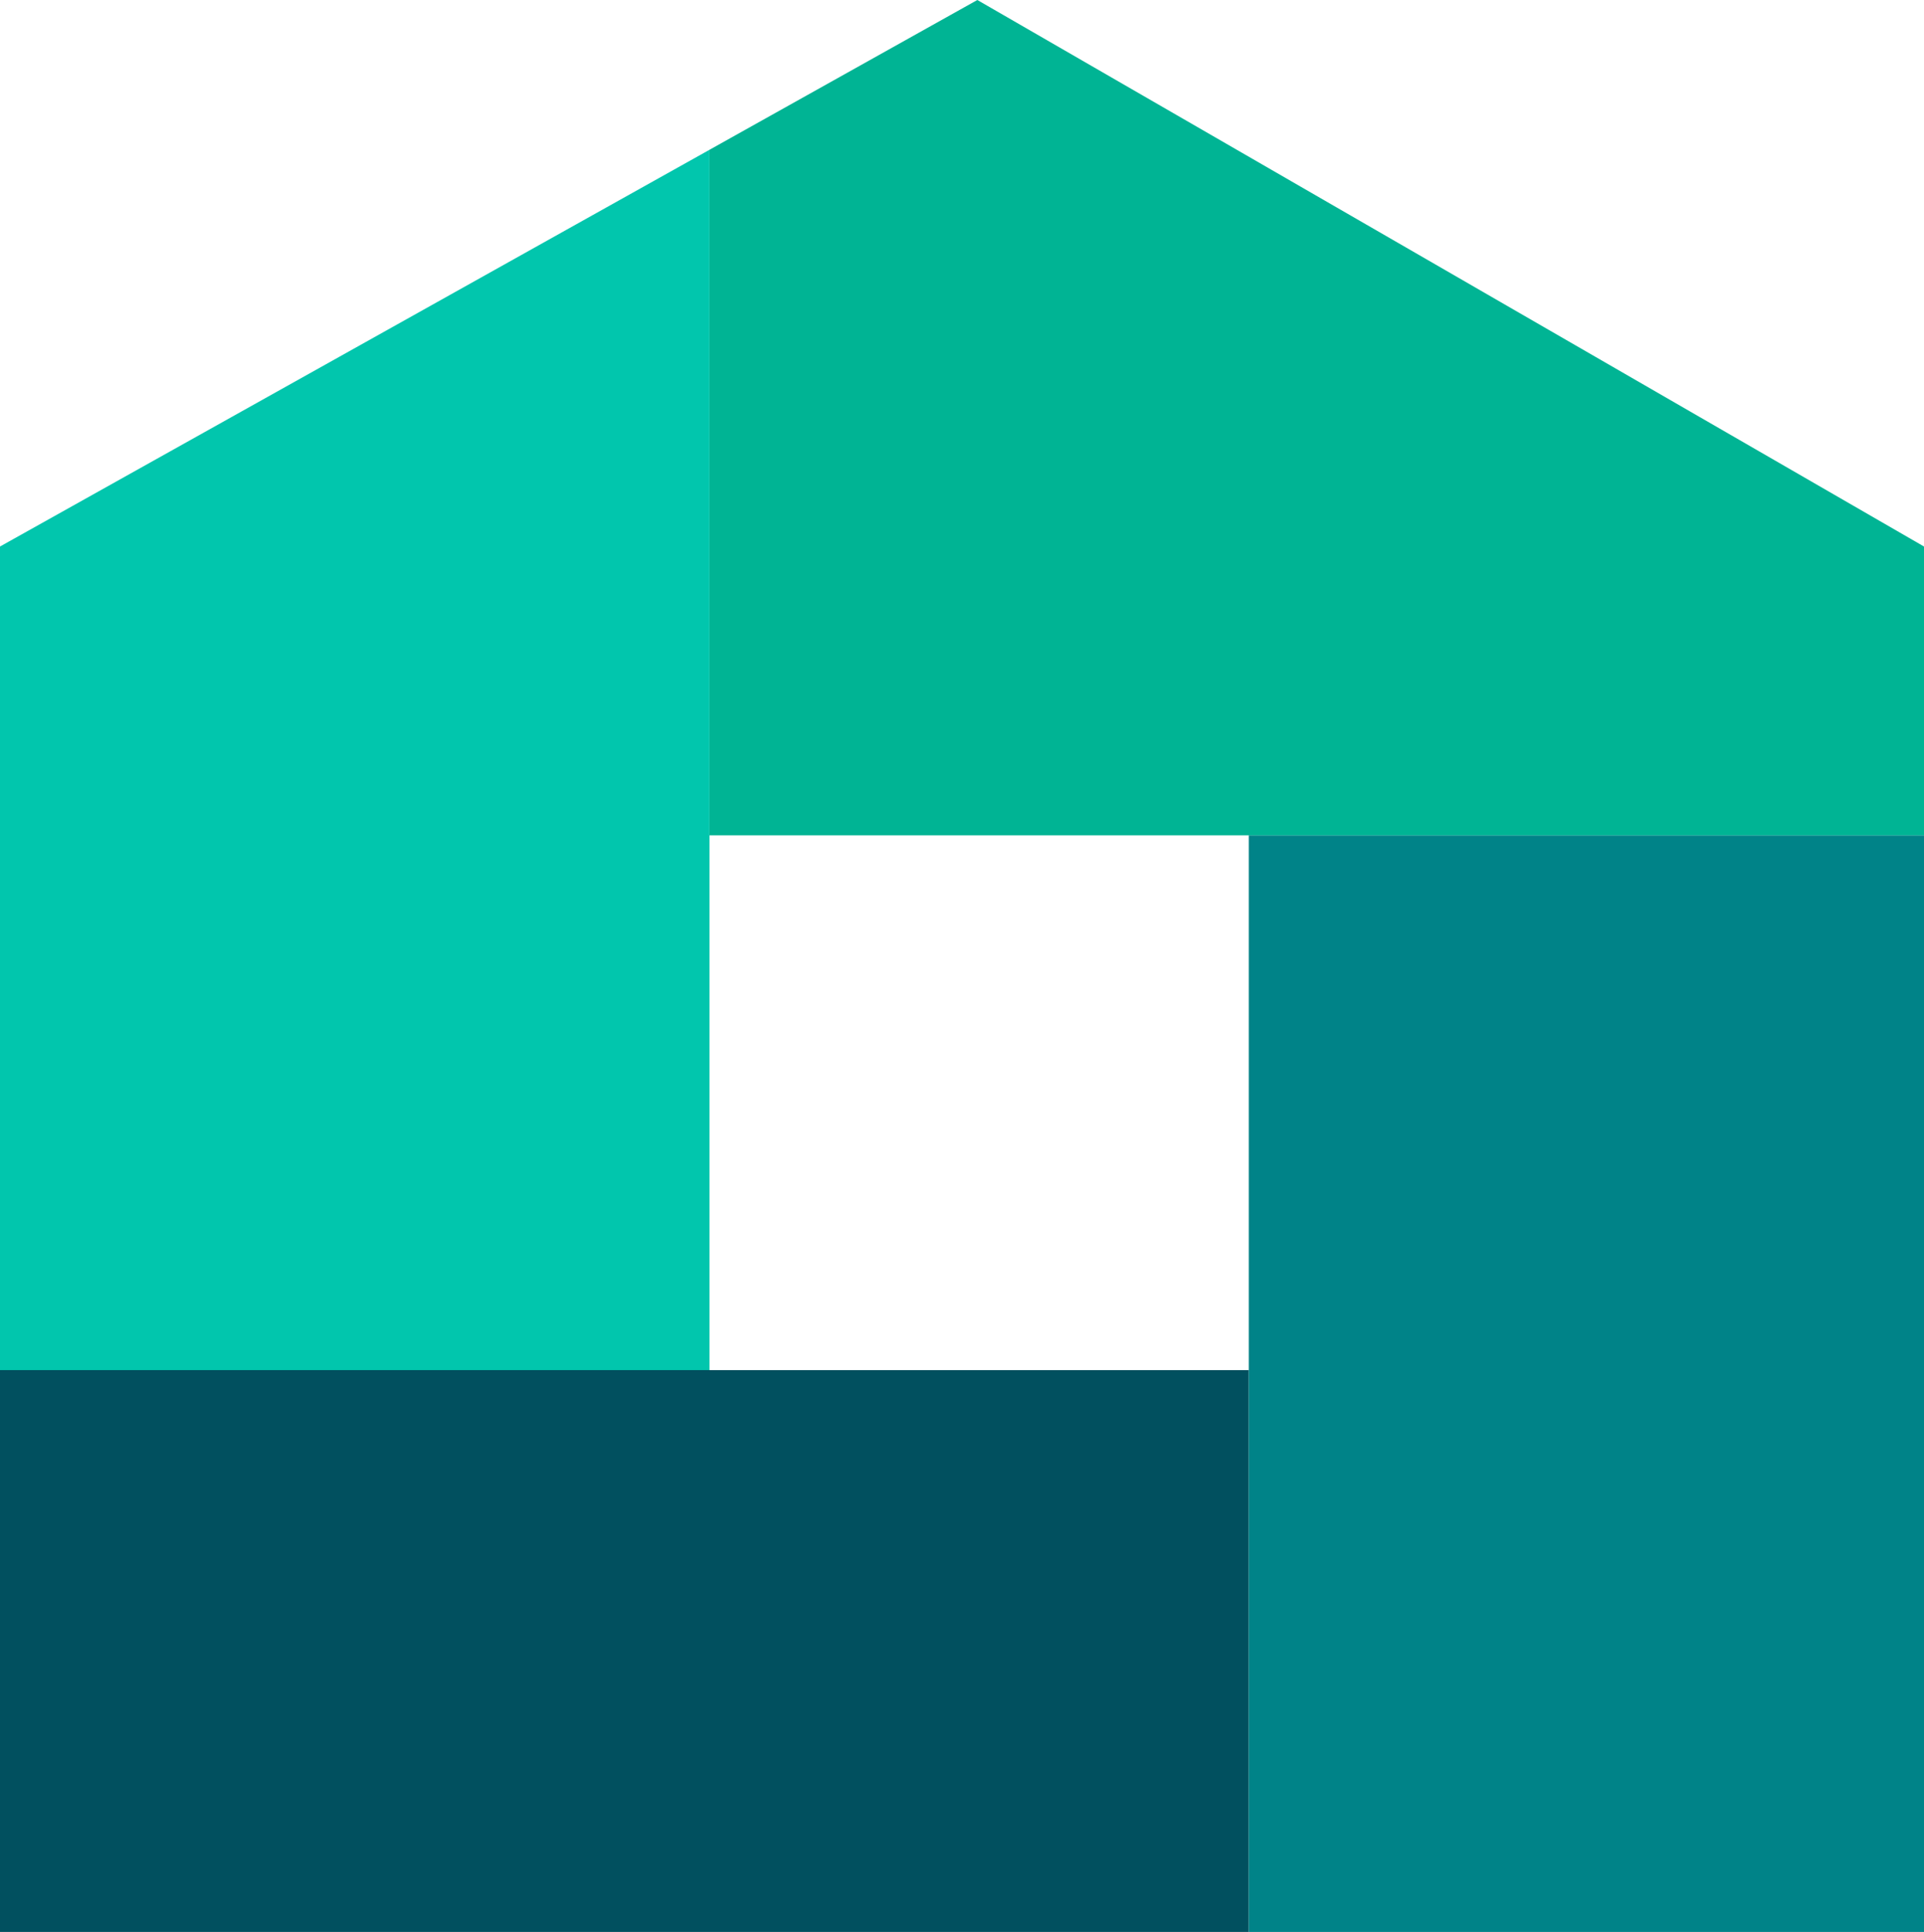
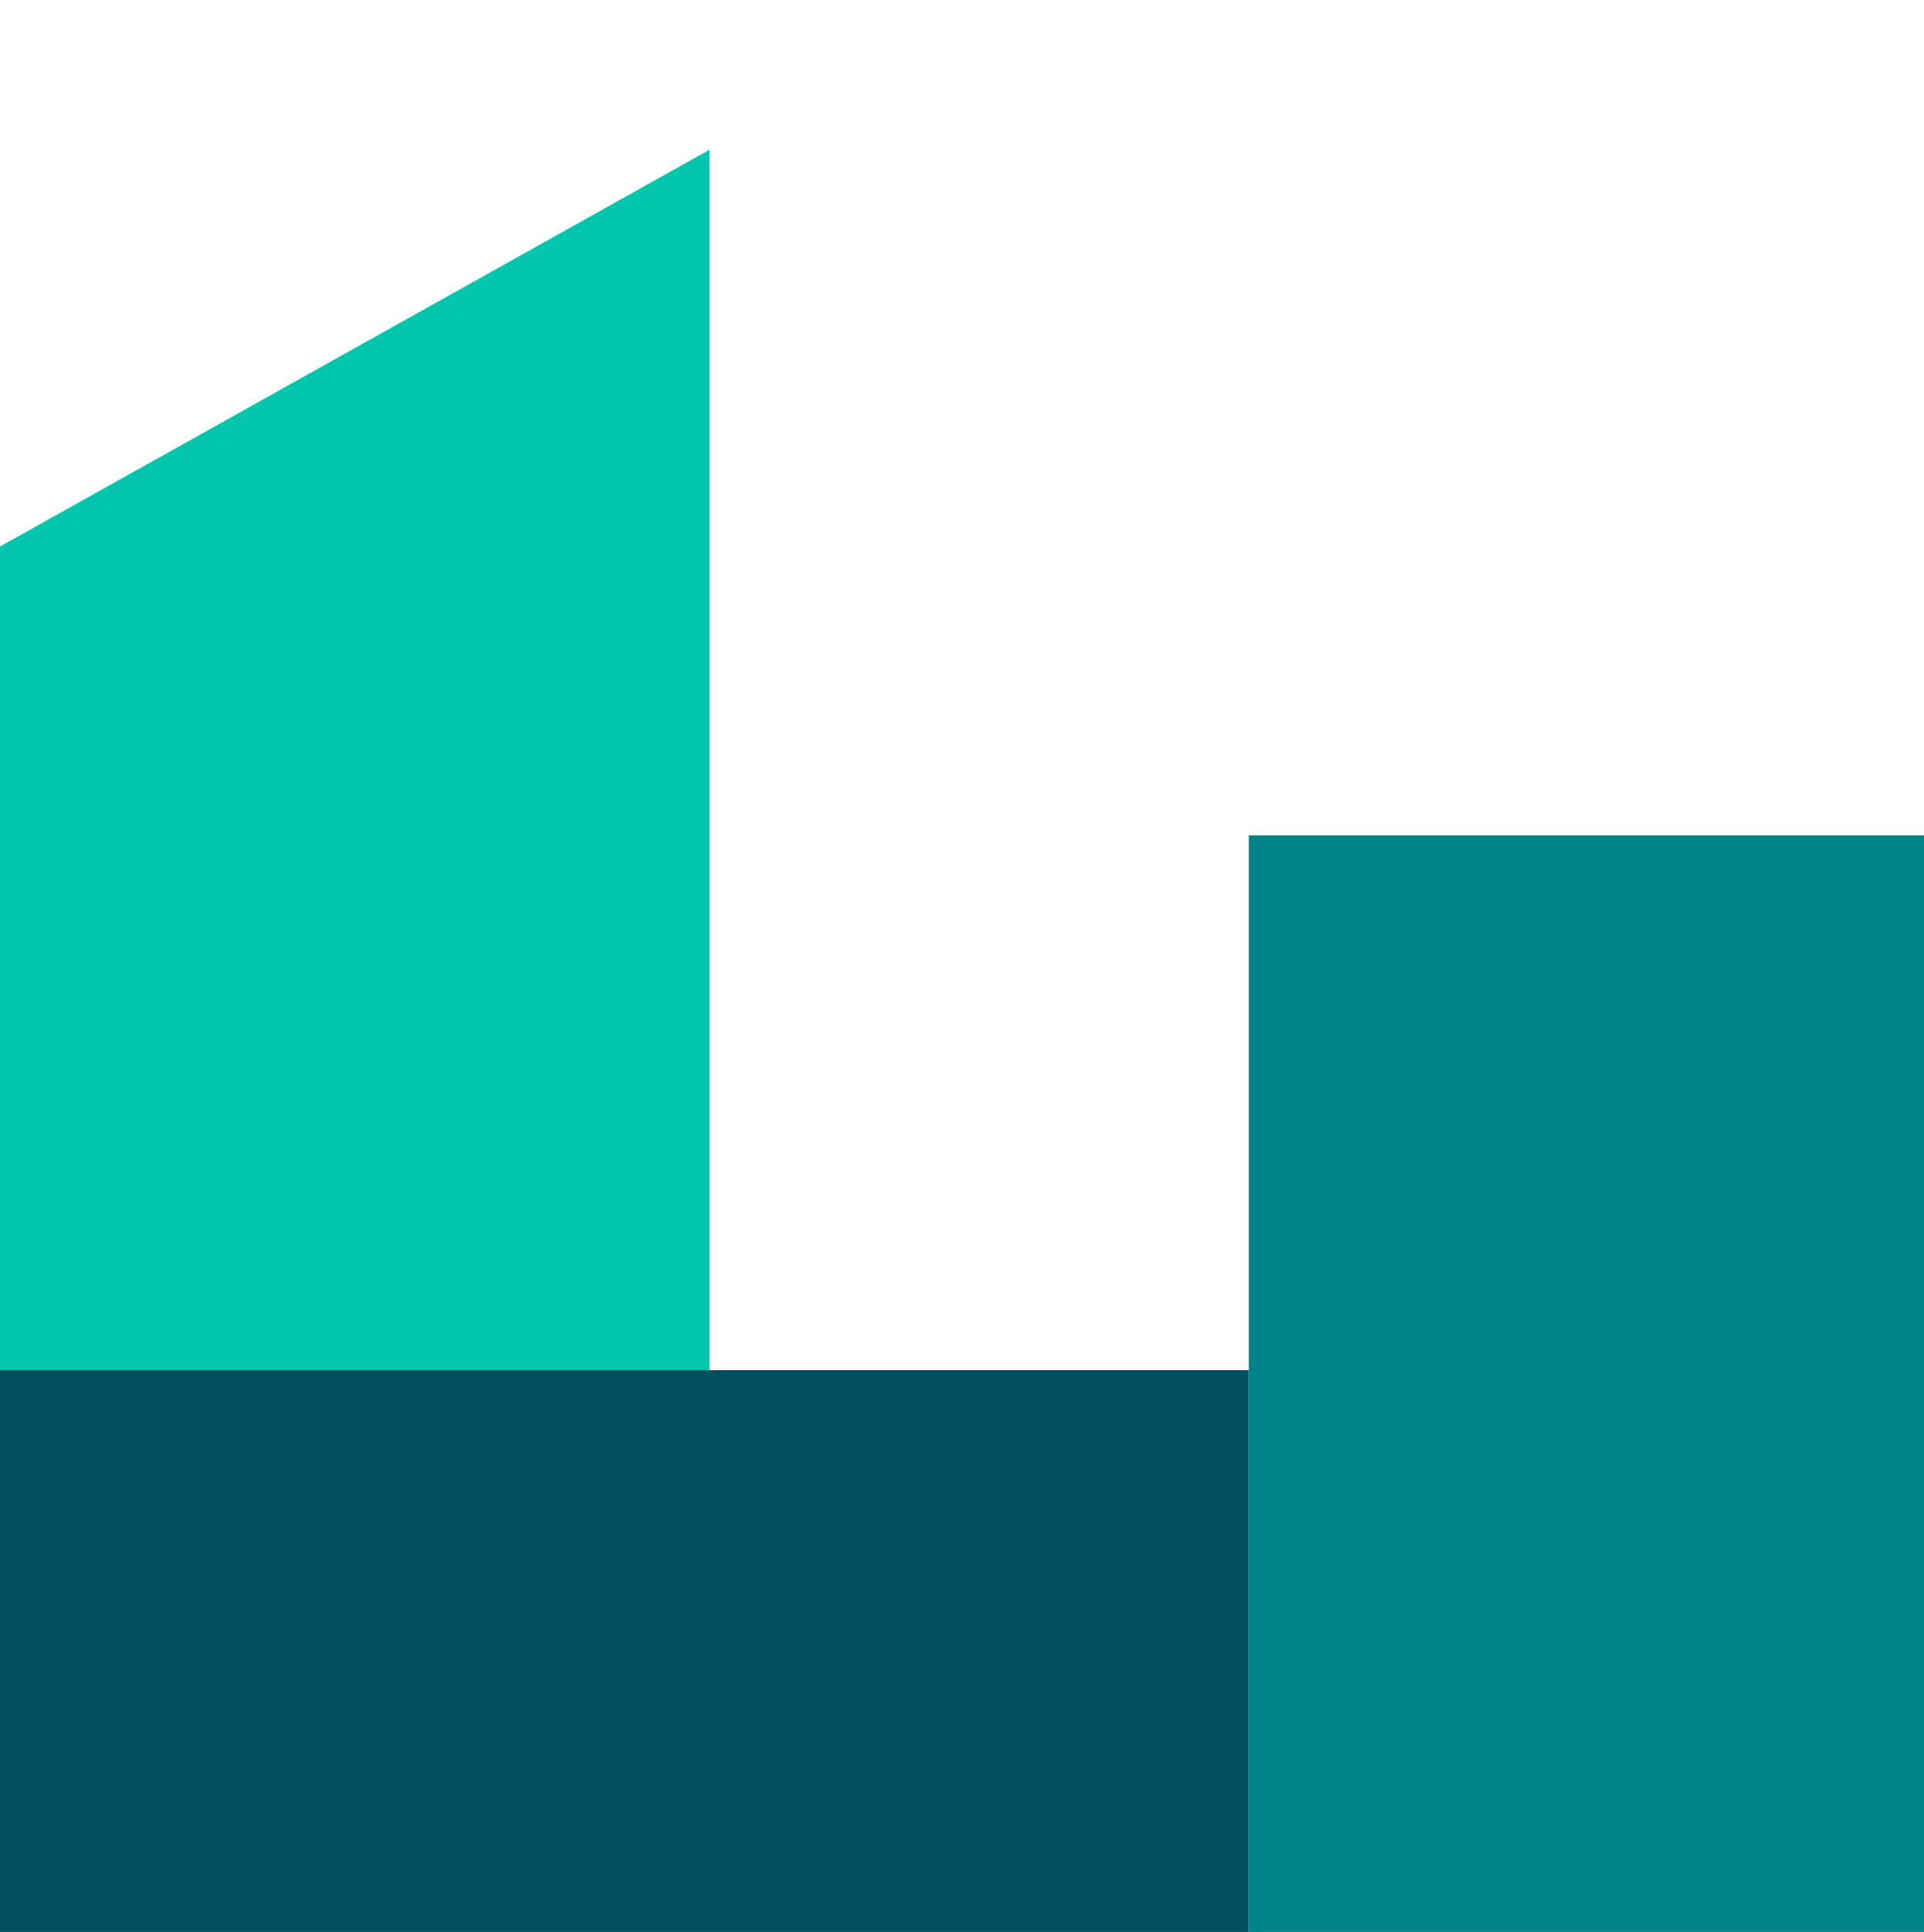
<svg xmlns="http://www.w3.org/2000/svg" version="1.1" viewBox="0 0 376.4 377.9">
  <defs>
    <style>
      .cls-1 {
        fill: #008388;
      }

      .cls-2 {
        fill: #01505f;
      }

      .cls-3 {
        fill: none;
      }

      .cls-4 {
        fill: #00b494;
      }

      .cls-5 {
        fill: #01c6ad;
      }
    </style>
  </defs>
  <g>
    <g id="Layer_1">
      <g>
        <rect class="cls-3" x="138.8" y="163.4" width="105.4" height="104.7" />
        <polygon class="cls-2" points="138.8 268 0 268 0 377.9 244.3 377.9 244.3 268 138.8 268" />
        <polygon class="cls-1" points="244.3 268 244.3 377.9 376.4 377.9 376.4 163.4 244.3 163.4 244.3 268" />
        <polygon class="cls-5" points="138.8 163.4 138.8 29.3 0 106.9 0 268 138.8 268 138.8 163.4" />
-         <polygon class="cls-4" points="138.8 29.3 138.8 163.4 244.3 163.4 376.4 163.4 376.4 106.9 191.2 0 138.8 29.3" />
      </g>
    </g>
  </g>
</svg>